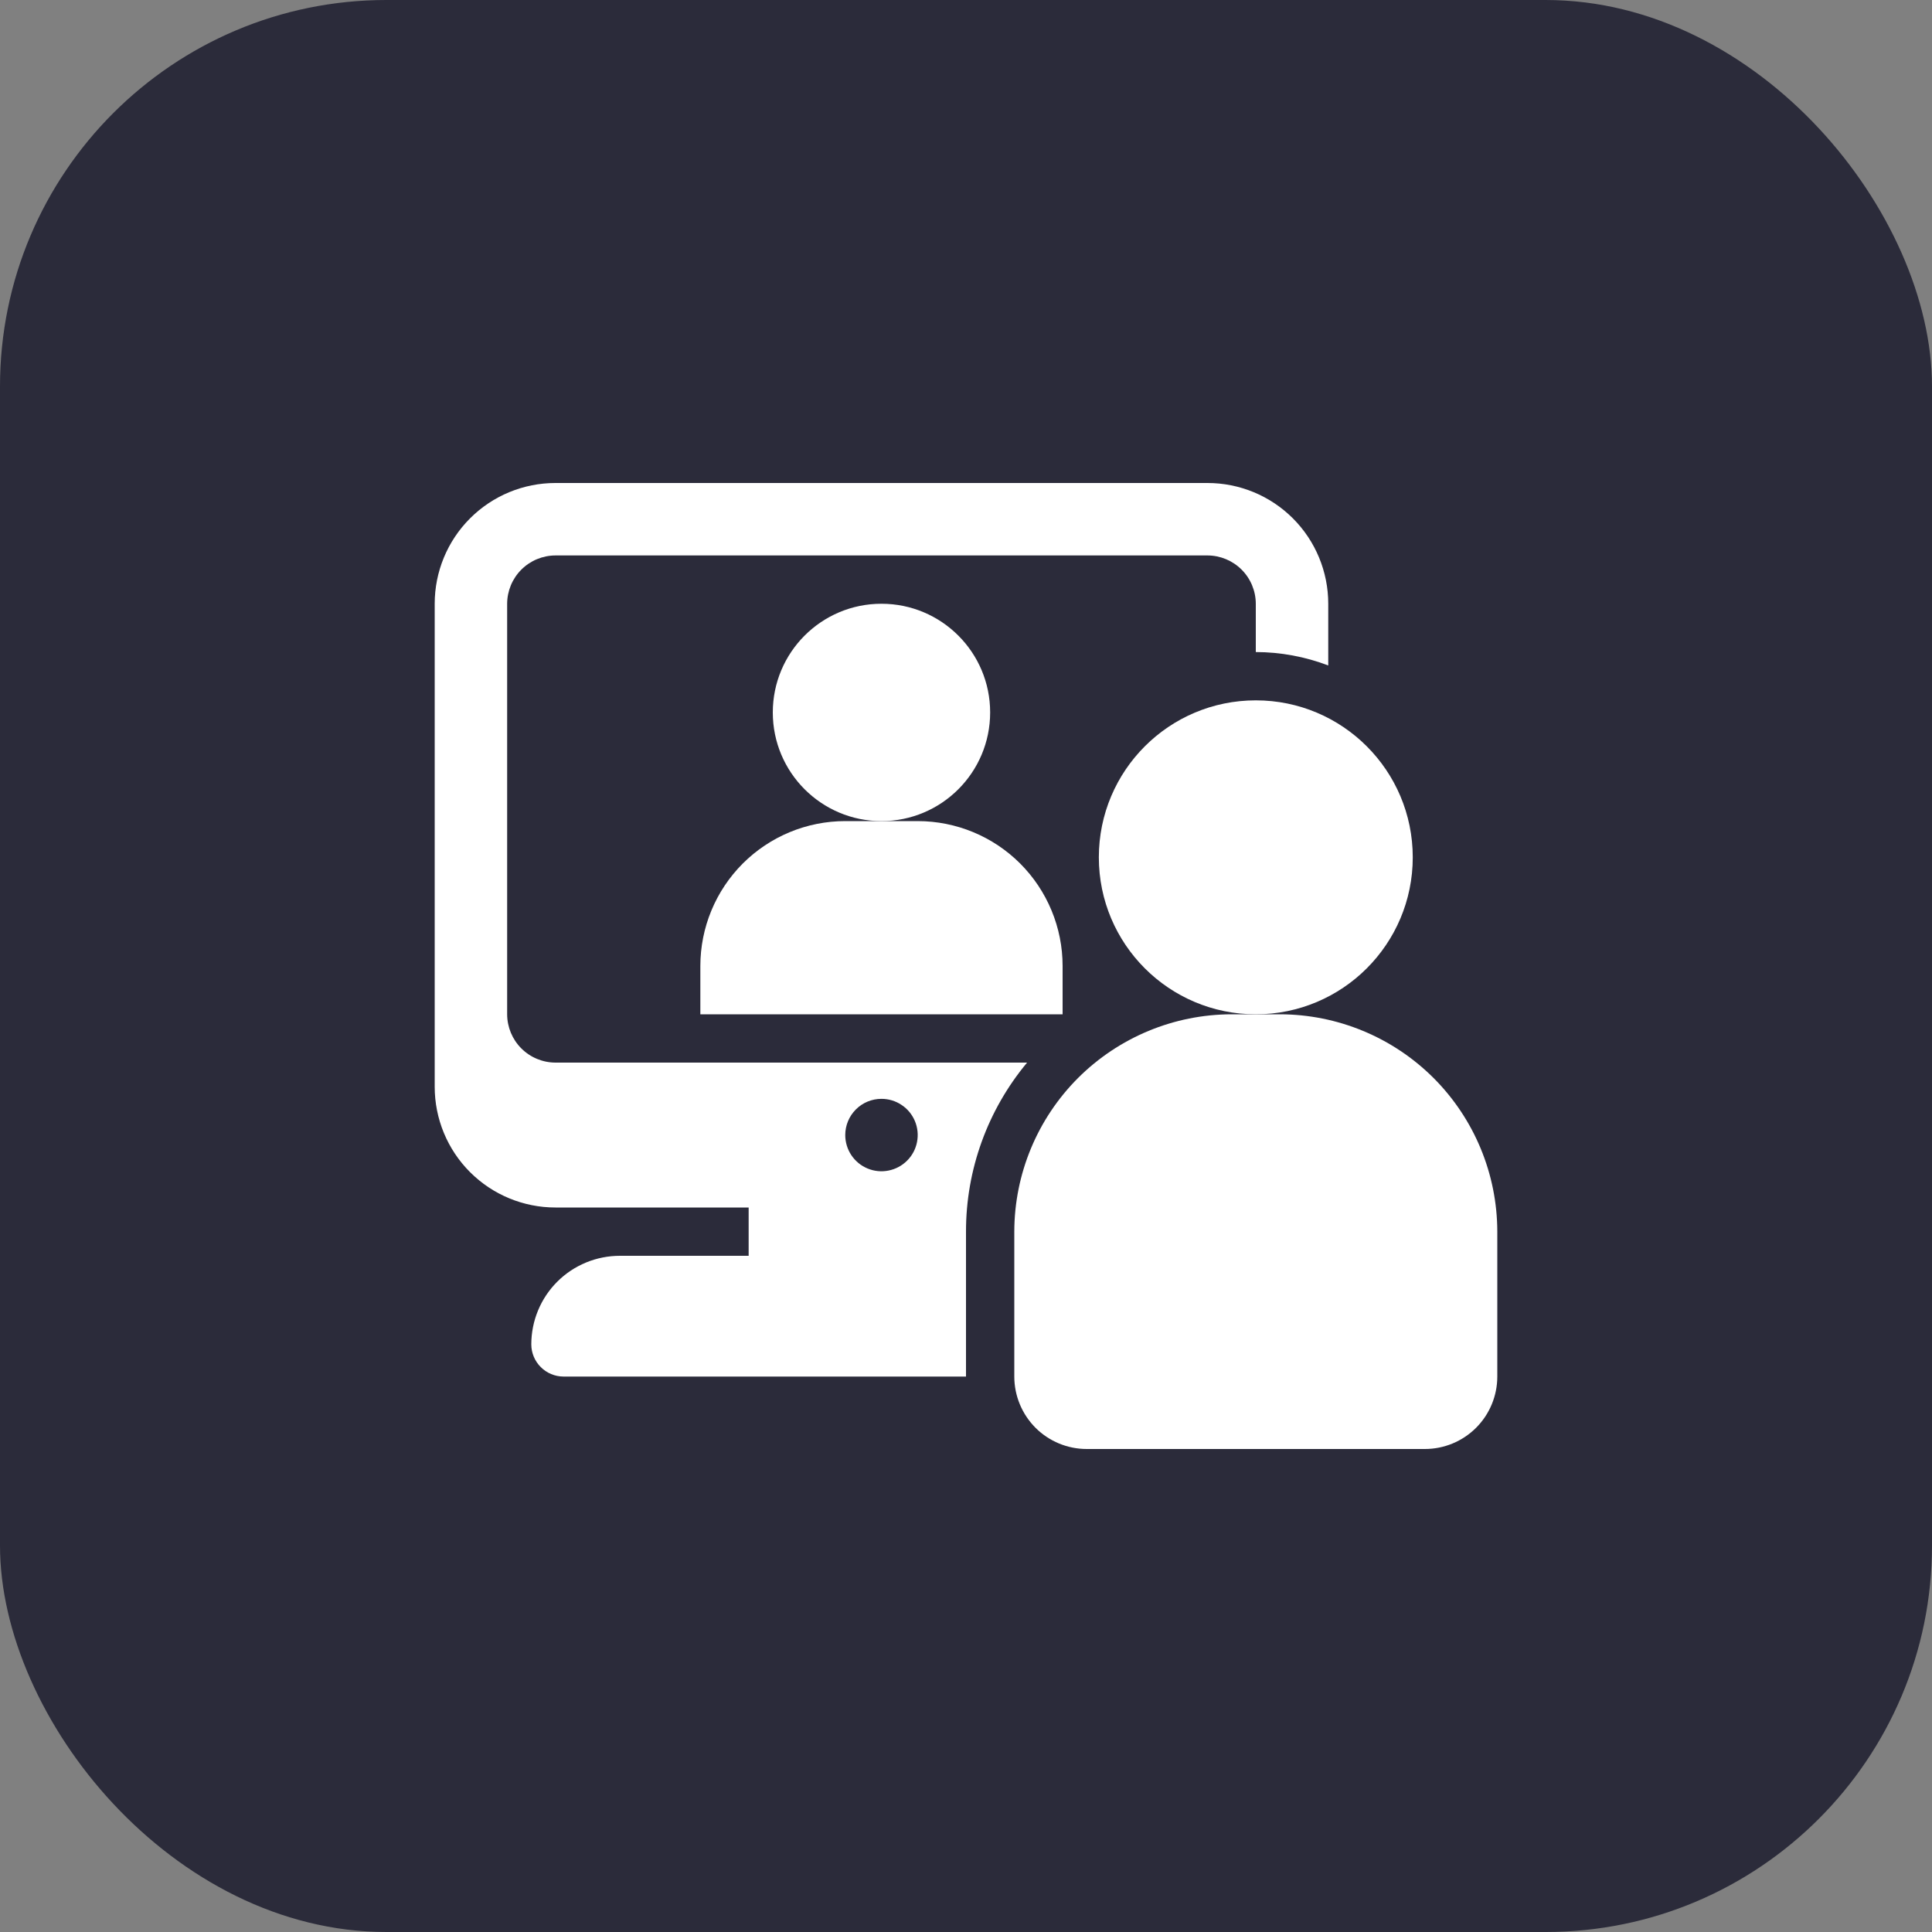
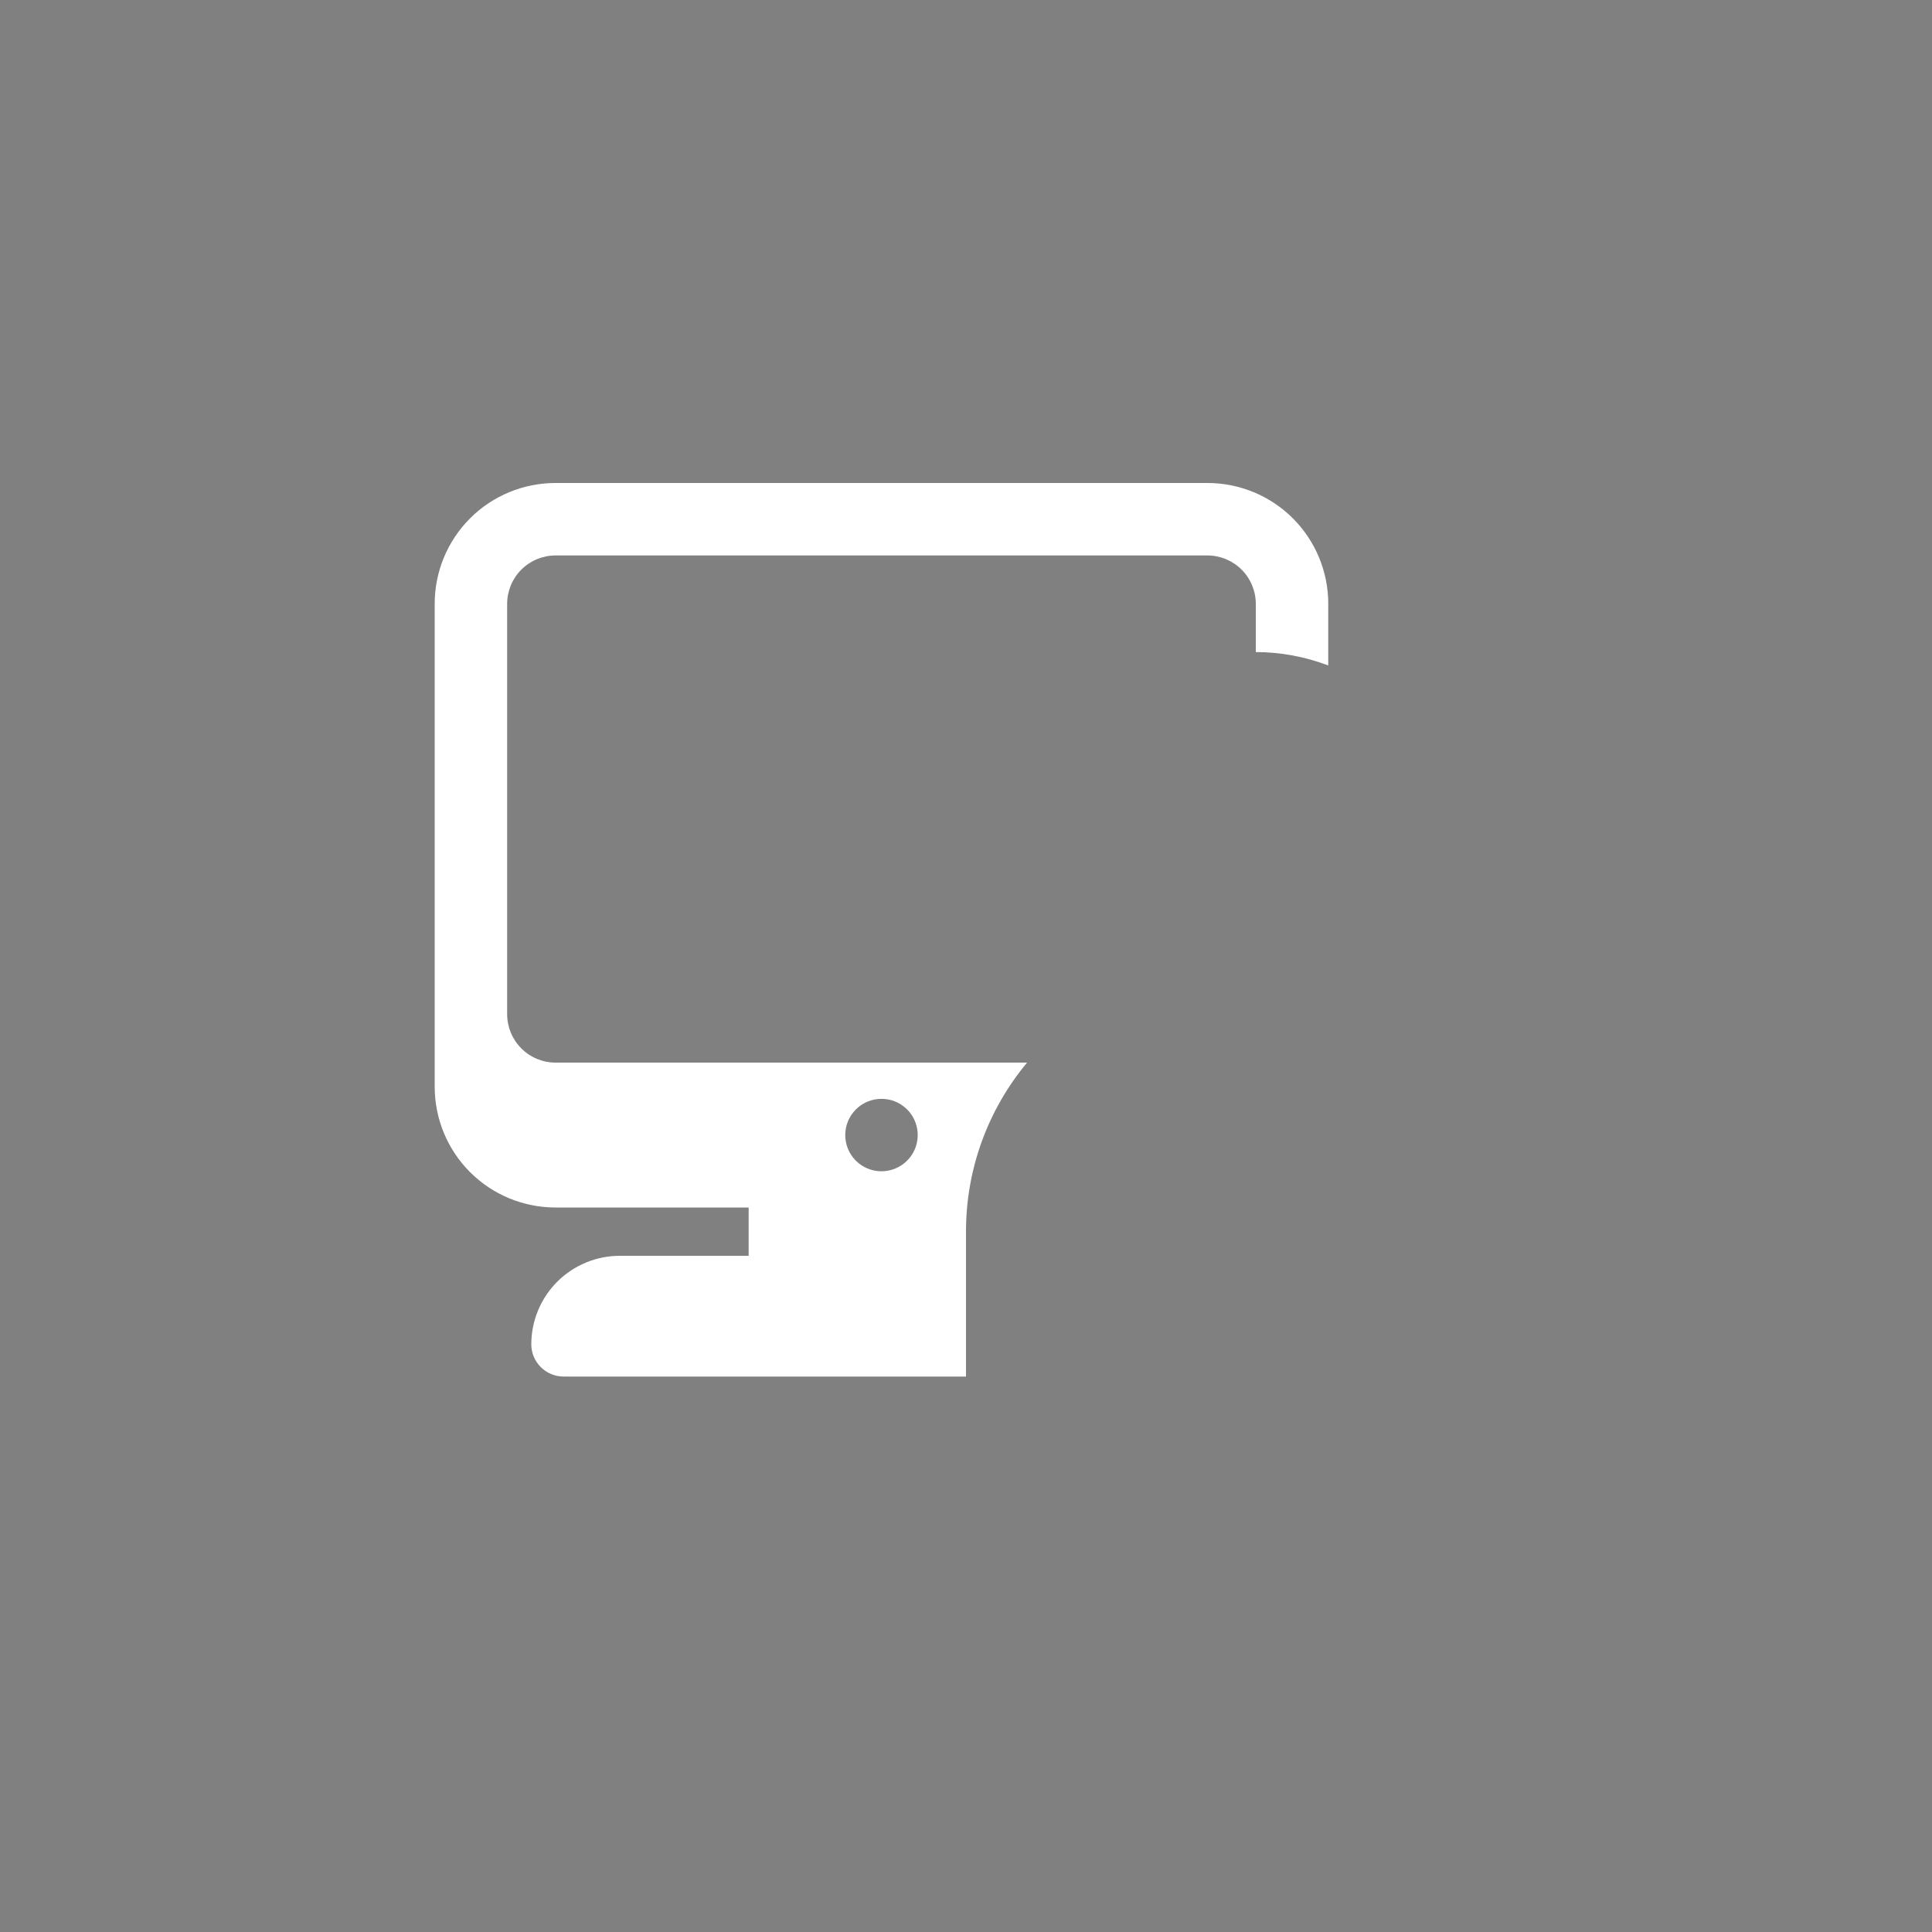
<svg xmlns="http://www.w3.org/2000/svg" width="50" height="50" viewBox="0 0 50 50" fill="none">
  <rect x="0" y="0" width="50" height="50" fill="#808080" stroke="none" />
-   <rect width="50" height="50" rx="10" fill="#2B2B3A" />
-   <path d="M22.812 21.25C24.366 21.25 25.625 19.991 25.625 18.438C25.625 16.884 24.366 15.625 22.812 15.625C21.259 15.625 20 16.884 20 18.438C20 19.991 21.259 21.25 22.812 21.25Z" fill="white" />
-   <path d="M27.5 26.25V25C27.5 24.005 27.105 23.052 26.402 22.348C25.698 21.645 24.745 21.25 23.75 21.25H21.875C20.88 21.25 19.927 21.645 19.223 22.348C18.52 23.052 18.125 24.005 18.125 25V26.25H27.5Z" fill="white" />
  <path d="M13.125 26.25V15.625C13.126 15.294 13.258 14.976 13.492 14.742C13.726 14.508 14.044 14.376 14.375 14.375H31.25C31.581 14.376 31.899 14.508 32.133 14.742C32.367 14.976 32.499 15.294 32.5 15.625V16.875C33.141 16.876 33.776 16.994 34.375 17.222V15.625C34.375 14.796 34.046 14.001 33.46 13.415C32.874 12.829 32.079 12.5 31.25 12.5H14.375C13.546 12.5 12.751 12.829 12.165 13.415C11.579 14.001 11.25 14.796 11.25 15.625V28.125C11.25 28.954 11.579 29.749 12.165 30.335C12.751 30.921 13.546 31.25 14.375 31.25H19.375V32.5H16.044C15.742 32.5 15.444 32.559 15.166 32.674C14.887 32.789 14.634 32.958 14.421 33.171C14.208 33.384 14.039 33.637 13.924 33.916C13.809 34.194 13.75 34.492 13.75 34.794C13.751 35.014 13.839 35.225 13.995 35.38C14.15 35.536 14.361 35.624 14.581 35.625H25V31.875C24.998 30.276 25.558 28.728 26.581 27.5H14.375C14.044 27.499 13.726 27.367 13.492 27.133C13.258 26.899 13.126 26.581 13.125 26.25ZM22.812 28.438C22.998 28.438 23.179 28.492 23.333 28.596C23.488 28.698 23.608 28.845 23.679 29.016C23.75 29.188 23.768 29.376 23.732 29.558C23.696 29.74 23.607 29.907 23.475 30.038C23.344 30.169 23.177 30.258 22.995 30.294C22.814 30.331 22.625 30.312 22.454 30.241C22.282 30.17 22.136 30.05 22.033 29.896C21.93 29.742 21.875 29.56 21.875 29.375C21.875 29.126 21.974 28.888 22.15 28.712C22.325 28.536 22.564 28.438 22.812 28.438Z" fill="white" />
-   <path d="M32.5 26.25C34.744 26.25 36.562 24.431 36.562 22.188C36.562 19.944 34.744 18.125 32.5 18.125C30.256 18.125 28.438 19.944 28.438 22.188C28.438 24.431 30.256 26.25 32.5 26.25Z" fill="white" />
-   <path d="M36.875 37.5H28.125C27.628 37.5 27.151 37.303 26.799 36.951C26.448 36.599 26.25 36.122 26.25 35.625V31.875C26.252 30.384 26.845 28.954 27.899 27.899C28.954 26.845 30.384 26.252 31.875 26.25H33.125C34.616 26.252 36.046 26.845 37.101 27.899C38.155 28.954 38.748 30.384 38.75 31.875V35.625C38.75 36.122 38.553 36.599 38.201 36.951C37.849 37.303 37.372 37.5 36.875 37.5Z" fill="white" />
</svg>